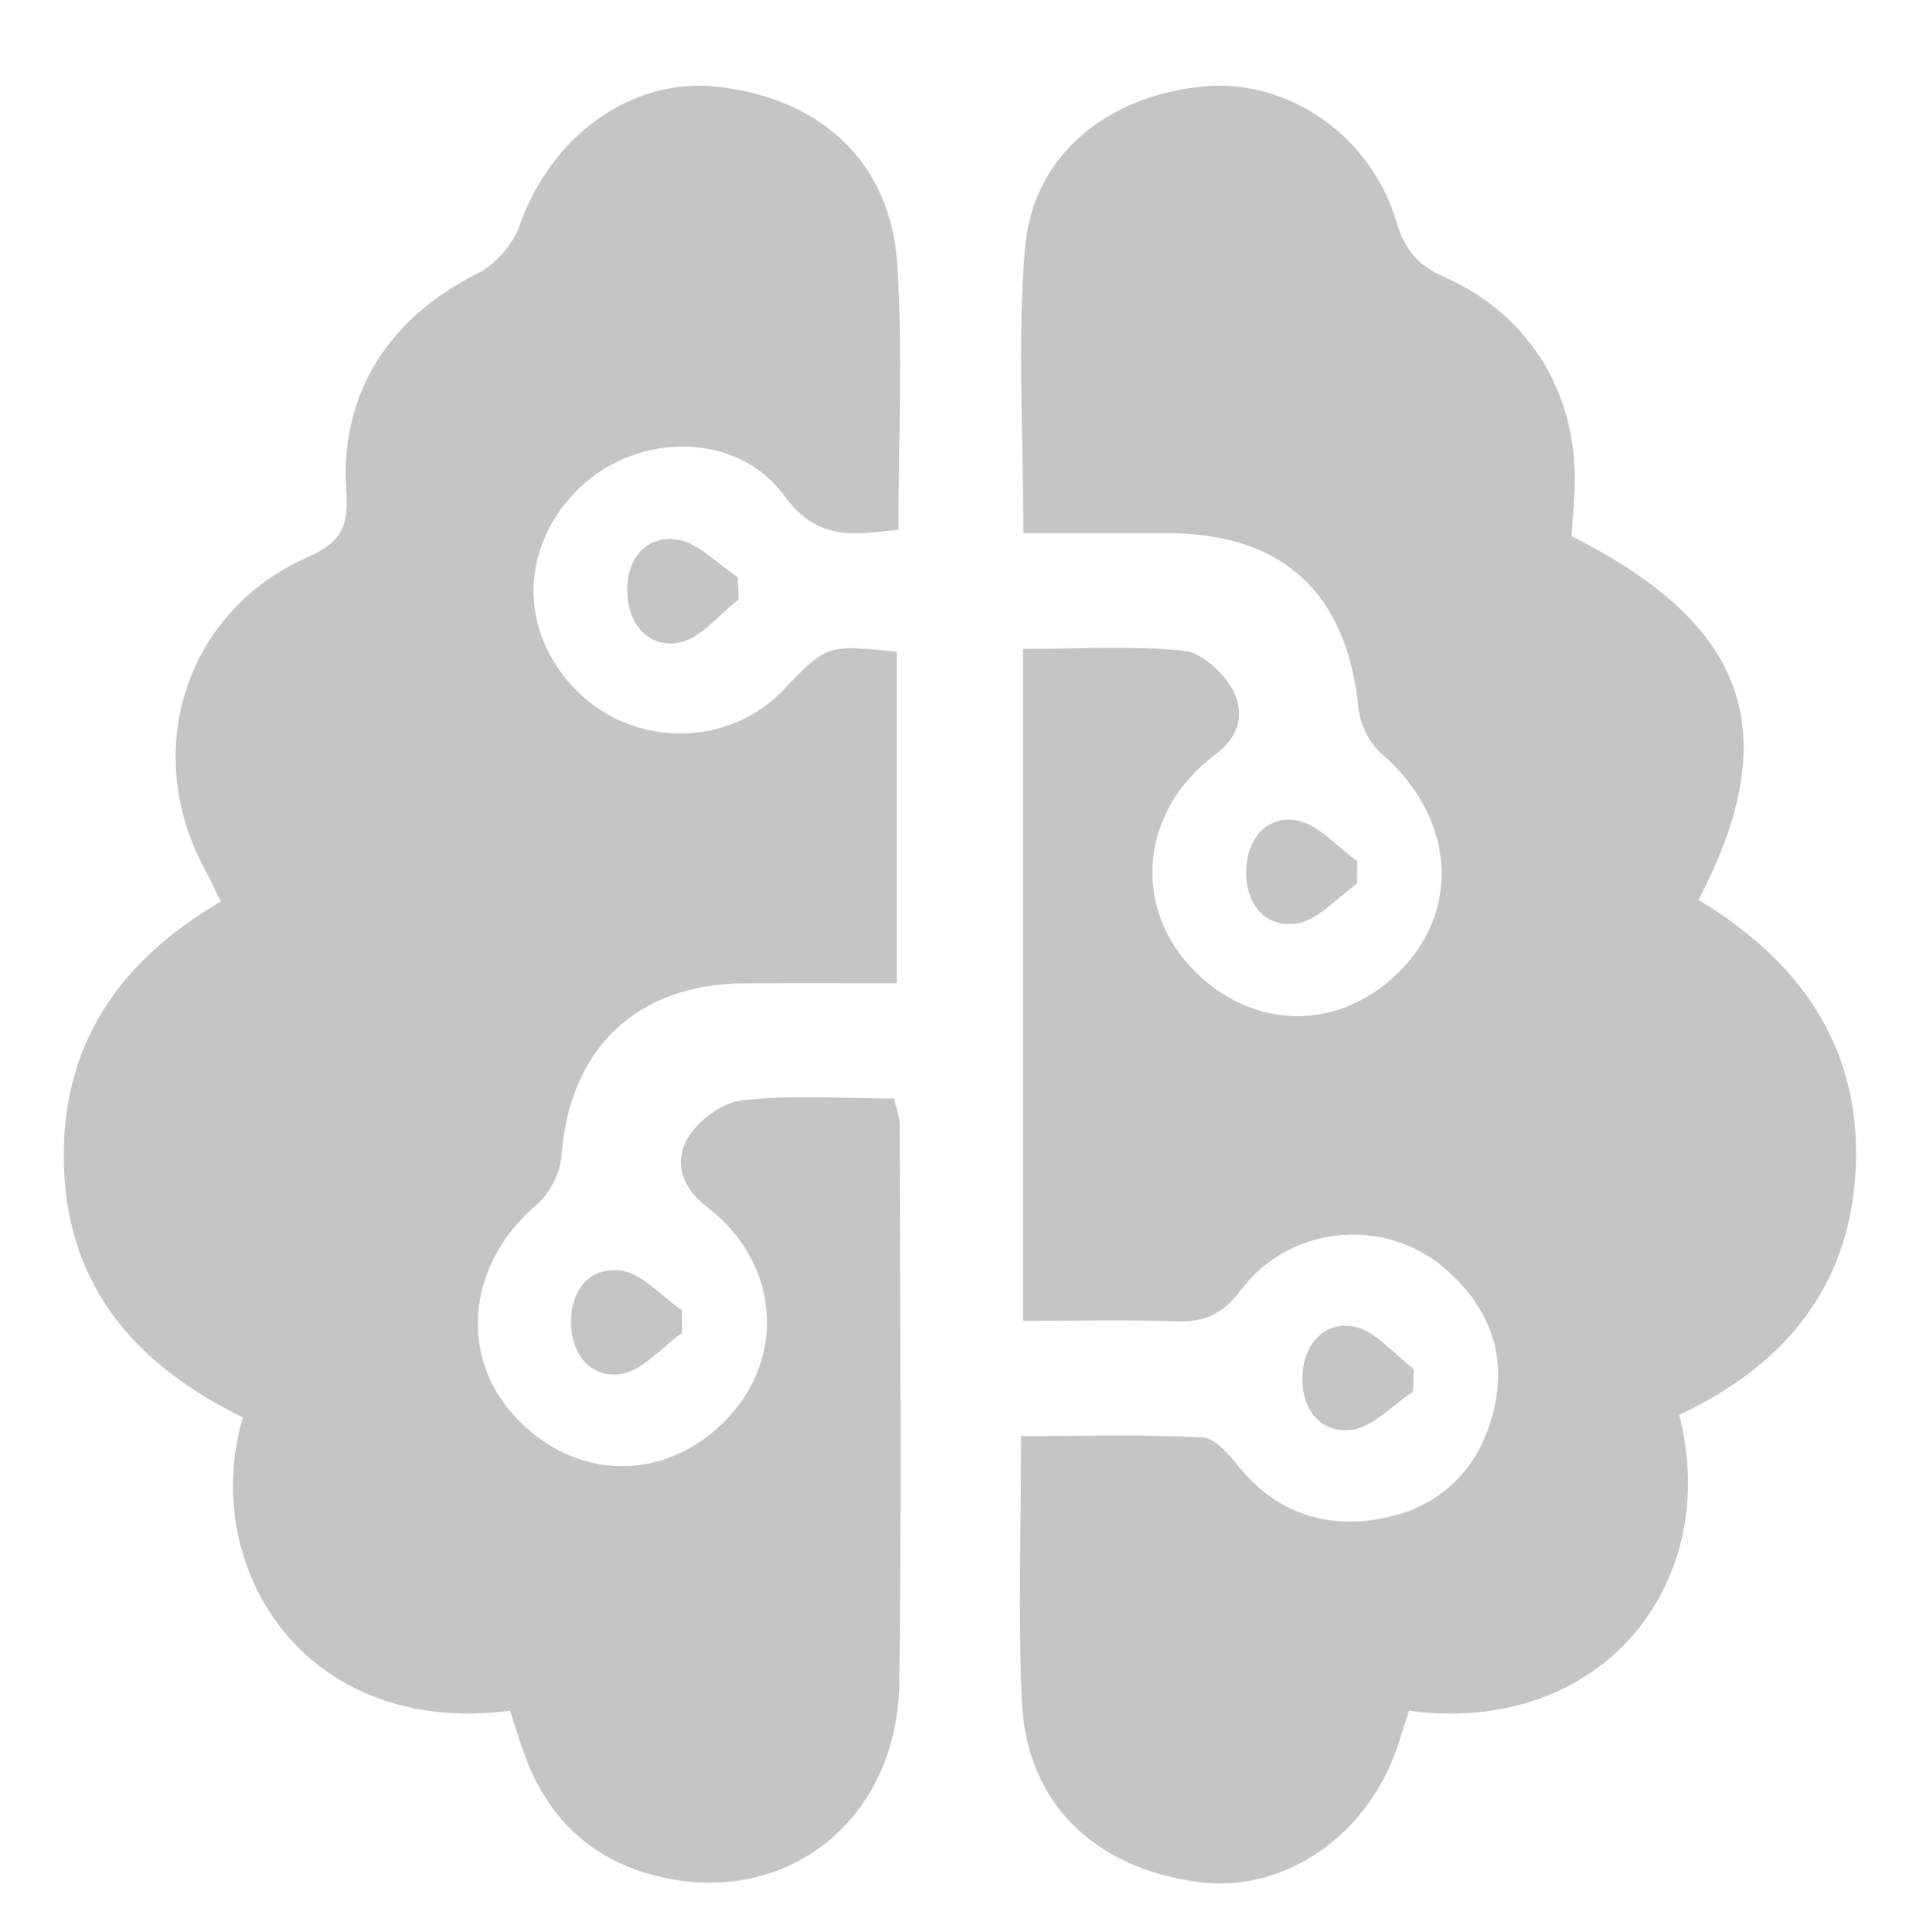
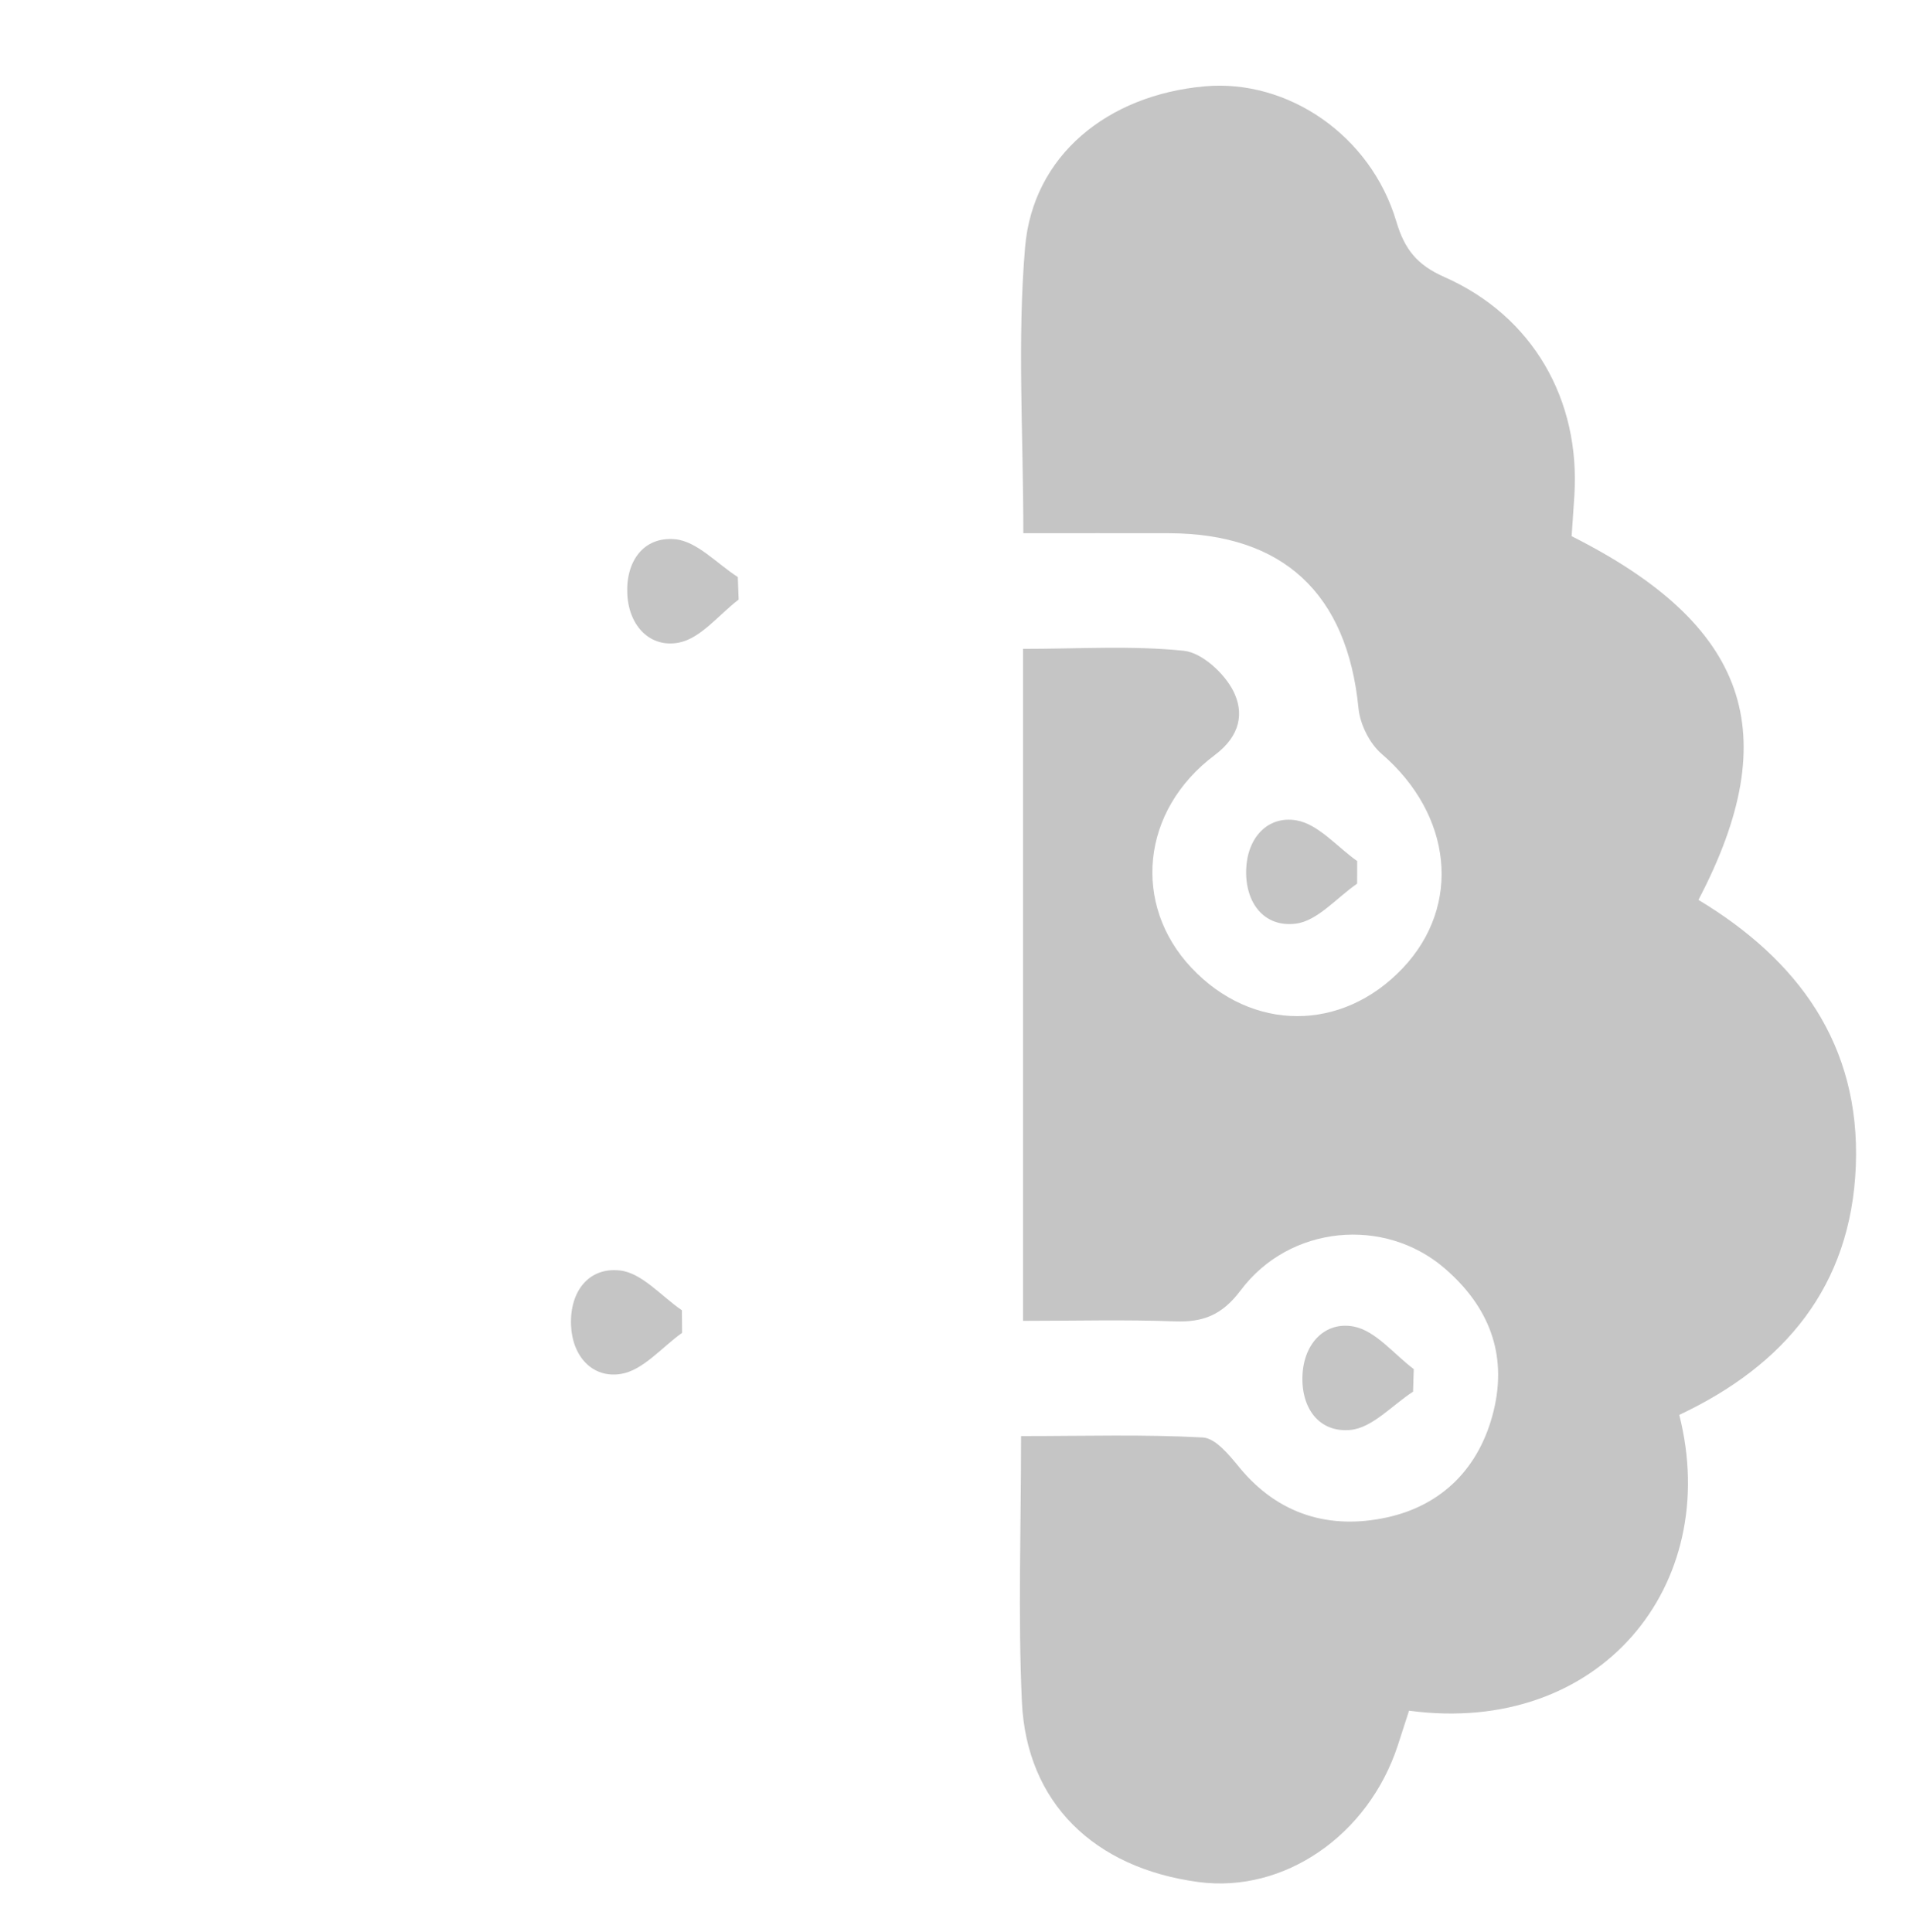
<svg xmlns="http://www.w3.org/2000/svg" version="1.1" id="Capa_1" x="0px" y="0px" width="204px" height="206px" viewBox="0 0 204 206" enable-background="new 0 0 204 206" xml:space="preserve">
-   <path fill="#C5C5C5" d="M54.393,182.445c-21.88,2.834-33.196-15.242-28.499-31.287c-11.041-5.387-18.624-13.58-19.07-26.697  c-0.435-12.8,5.699-21.857,16.72-28.313c-0.628-1.271-1.155-2.424-1.755-3.538c-6.757-12.542-1.997-27.45,11.037-33.204  c3.561-1.572,4.366-3.258,4.108-6.956c-0.732-10.483,4.557-18.573,13.995-23.29c1.891-0.945,3.761-3.073,4.46-5.069  C58.775,14.427,67.416,8.186,76.61,9.258c11.063,1.29,18.388,8.115,19.082,19.002c0.59,9.266,0.122,18.599,0.122,28.229  c-4.7,0.521-8.602,1.292-12.175-3.622c-4.972-6.838-15.538-6.811-21.745-0.921c-6.522,6.189-6.674,15.473-0.357,21.754  c6.095,6.061,16.102,6.029,21.94-0.069c4.686-4.895,4.686-4.895,12.155-4.125c0,11.527,0,23.096,0,35.358  c-5.429,0-10.861-0.023-16.293,0.006c-11.467,0.062-18.61,6.971-19.463,18.389c-0.136,1.818-1.254,4.032-2.642,5.21  c-7.269,6.165-8.436,15.897-2.408,22.508c6.498,7.125,16.323,7.191,22.875,0.156c6.14-6.592,5.336-16.556-2.236-22.349  c-2.84-2.173-3.53-4.82-2.205-7.271c1.051-1.94,3.722-3.928,5.869-4.172c5.258-0.596,10.628-0.193,16.208-0.193  c0.227,1.031,0.602,1.949,0.604,2.869c0.034,19.819,0.23,39.644-0.04,59.461c-0.206,15.125-12.817,24.469-26.891,20.31  c-6.328-1.87-10.577-6.104-12.915-12.247C55.453,185.855,54.947,184.116,54.393,182.445z" />
  <path fill="#C5C5C5" d="M109.127,56.865c0-10.589-0.654-20.601,0.186-30.487c0.832-9.816,8.813-16.251,19.166-17.172  c8.862-0.789,17.695,5.232,20.42,14.407c0.892,3,2.222,4.646,5.131,5.932c9.425,4.164,14.517,13.084,13.857,23.334  c-0.096,1.47-0.197,2.939-0.289,4.305c18.797,9.463,22.853,20.966,13.523,38.786c10.611,6.391,17.288,15.433,16.781,28.386  c-0.502,12.832-7.623,21.268-18.828,26.535c4.625,18.19-8.477,34.28-28.817,31.547c-0.384,1.188-0.778,2.426-1.183,3.662  c-3.143,9.643-12.146,15.827-21.266,14.611c-11.168-1.49-18.347-8.479-18.836-19.238c-0.42-9.257-0.086-18.55-0.086-28.32  c6.813,0,13.112-0.193,19.383,0.149c1.371,0.076,2.838,1.905,3.914,3.214c4.168,5.063,9.684,6.629,15.709,5.313  c5.938-1.295,9.926-5.347,11.393-11.388c1.48-6.106-0.557-11.157-5.242-15.188c-6.414-5.519-16.507-4.614-21.736,2.351  c-1.978,2.635-3.986,3.432-7.049,3.315c-5.281-0.199-10.576-0.055-16.162-0.055c0-24.089,0-47.64,0-71.664  c5.918,0,11.576-0.372,17.137,0.202c1.941,0.2,4.315,2.387,5.279,4.283c1.164,2.29,0.803,4.764-1.979,6.847  c-7.891,5.907-8.801,15.961-2.488,22.67c6.458,6.864,16.061,6.889,22.533,0.056c6.34-6.692,5.285-16.376-2.235-22.854  c-1.291-1.111-2.306-3.153-2.474-4.861c-1.205-12.245-8.028-18.651-20.264-18.677C119.627,56.856,114.648,56.865,109.127,56.865z" />
  <path fill="#C5C5C5" d="M78.769,63.943c-2.112,1.607-4.045,4.14-6.381,4.591c-2.999,0.58-5.28-1.696-5.486-5.069  c-0.218-3.554,1.694-6.256,5.076-5.958c2.334,0.206,4.474,2.61,6.701,4.032C78.708,62.34,78.739,63.142,78.769,63.943z" />
  <path fill="#C5C5C5" d="M144.721,94.24c-2.179,1.501-4.238,3.99-6.563,4.268c-3.347,0.401-5.388-2.204-5.267-5.786  c0.114-3.367,2.276-5.732,5.316-5.241c2.35,0.379,4.361,2.824,6.523,4.35C144.729,92.634,144.725,93.437,144.721,94.24z" />
  <path fill="#C5C5C5" d="M72.737,142.143c-2.157,1.537-4.162,3.992-6.508,4.379c-3.035,0.5-5.212-1.854-5.336-5.223  c-0.131-3.578,1.892-6.195,5.244-5.805c2.326,0.271,4.395,2.749,6.579,4.24C72.723,140.538,72.729,141.341,72.737,142.143z" />
  <path fill="#C5C5C5" d="M150.688,148.415c-2.217,1.438-4.34,3.858-6.672,4.081c-3.377,0.32-5.314-2.367-5.117-5.922  c0.187-3.367,2.44-5.67,5.453-5.105c2.338,0.438,4.287,2.951,6.41,4.541C150.736,146.813,150.713,147.613,150.688,148.415z" />
</svg>